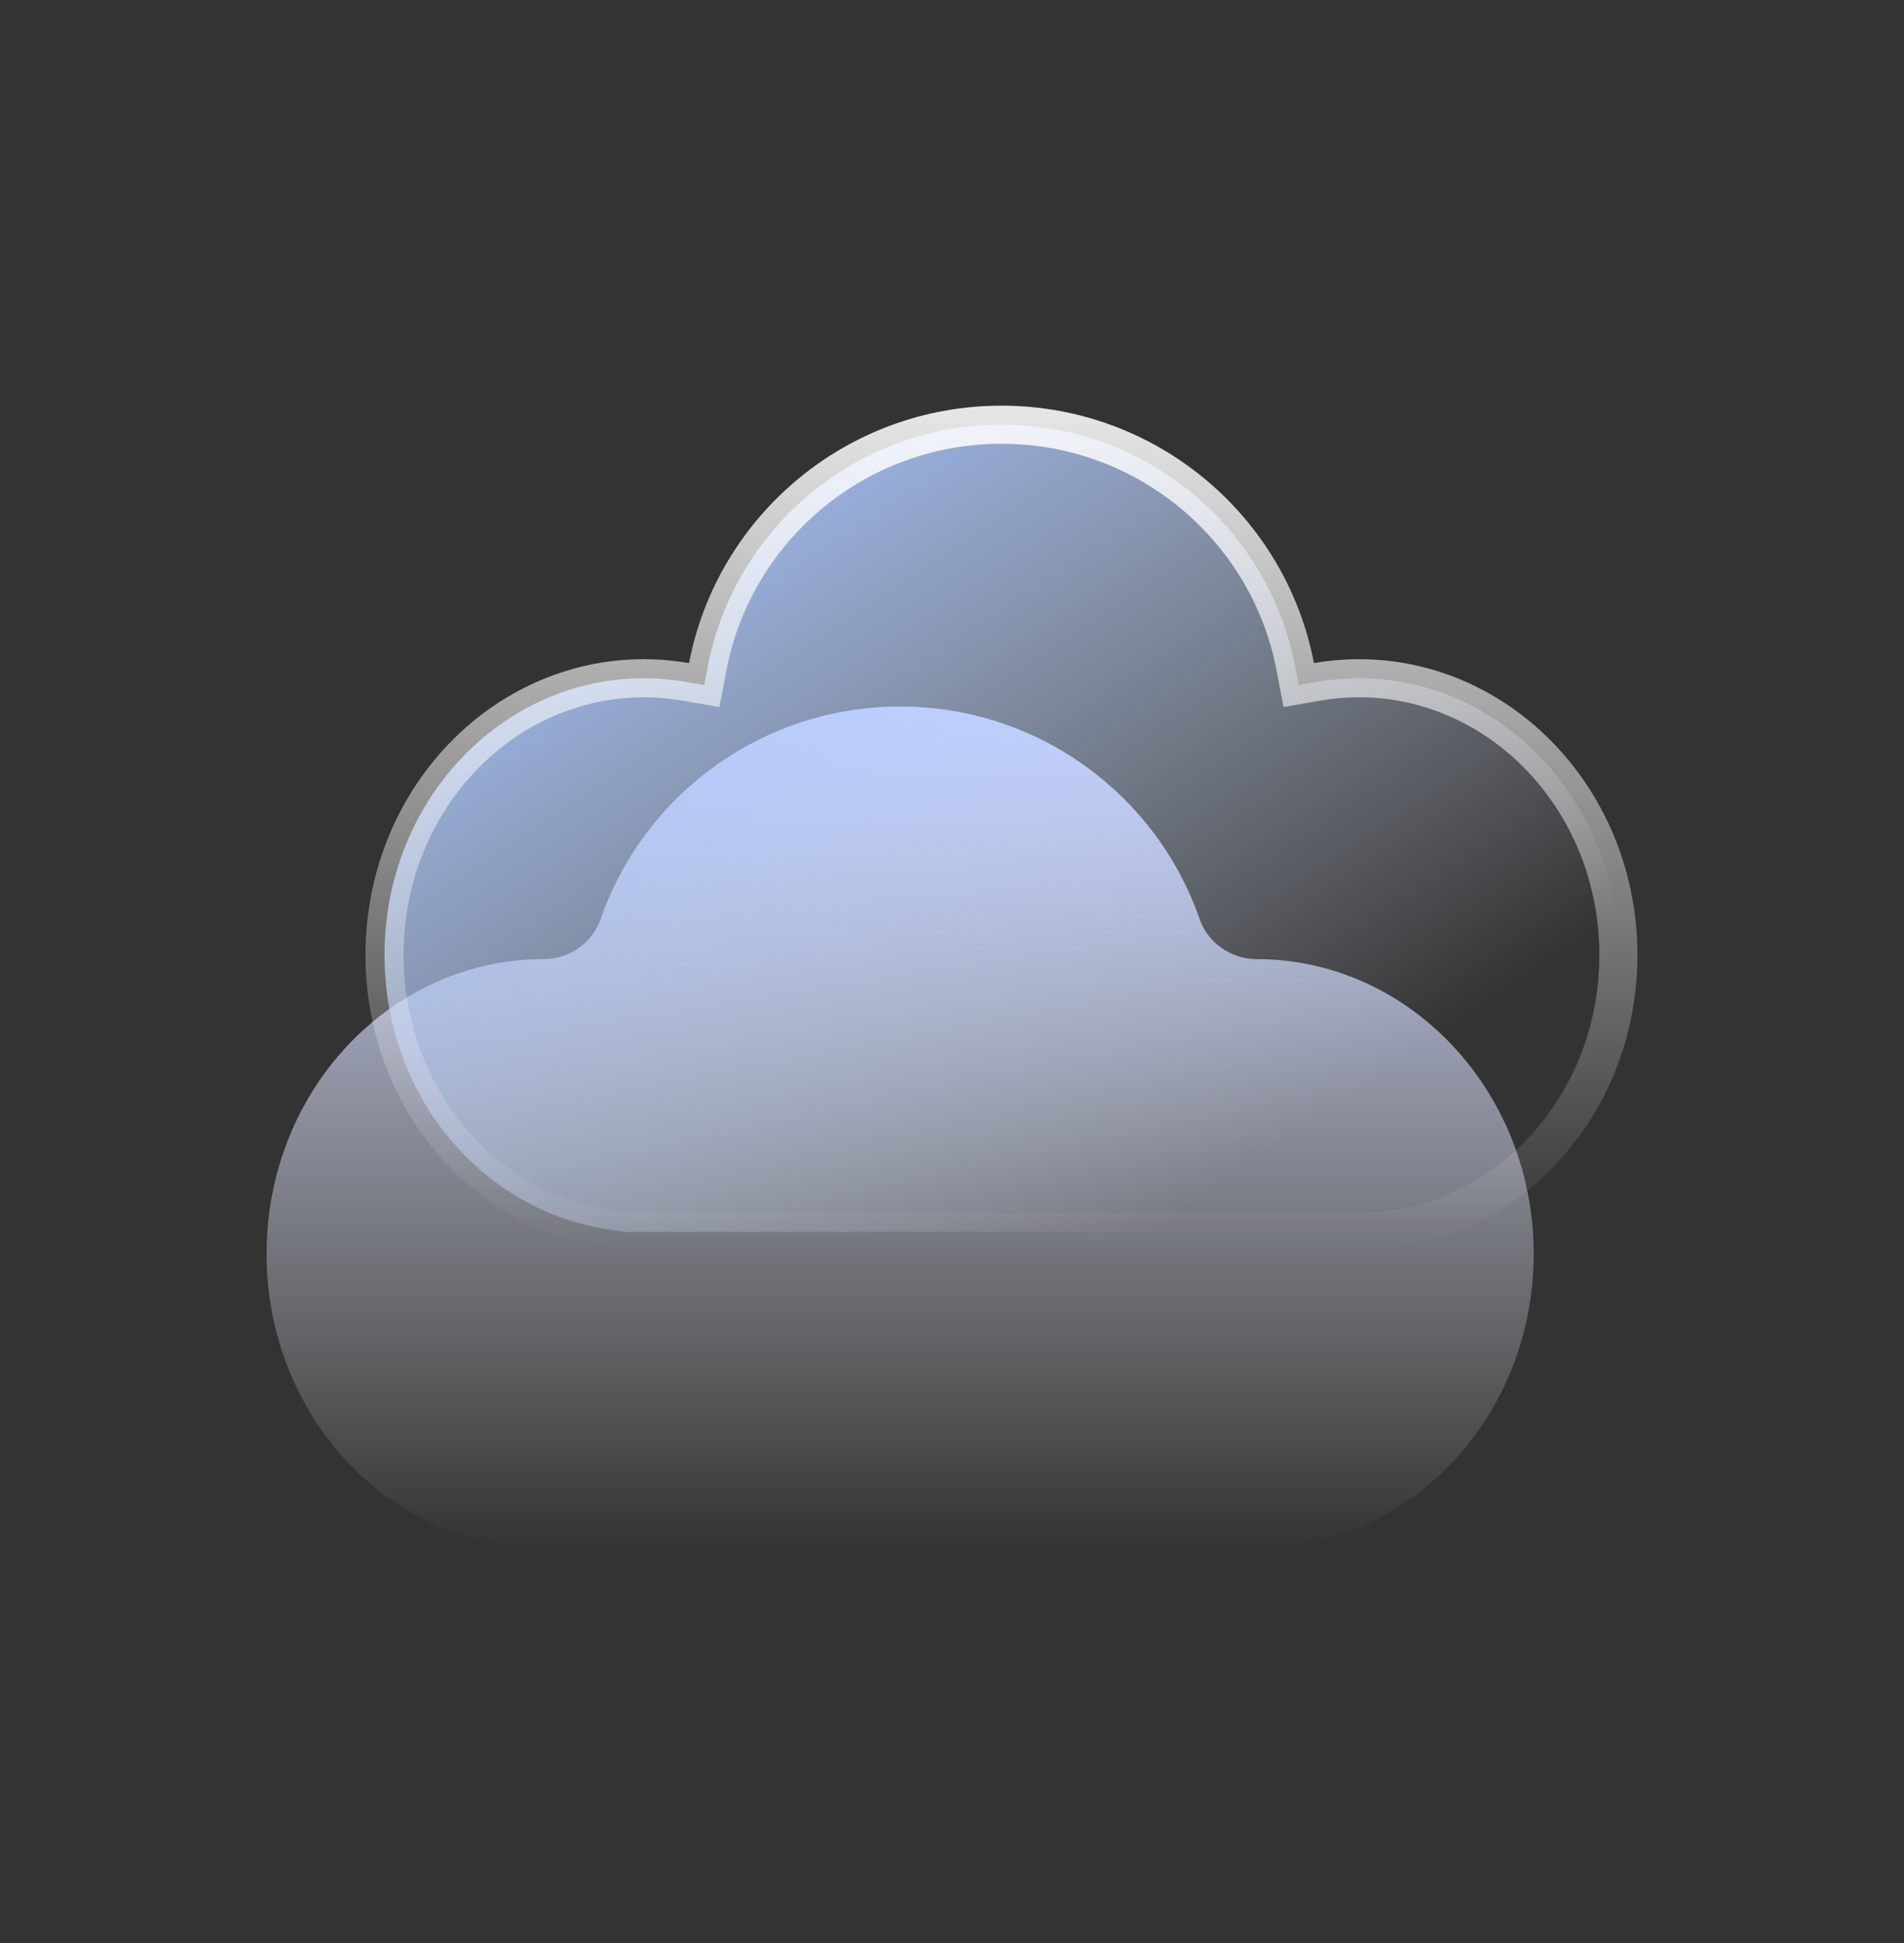
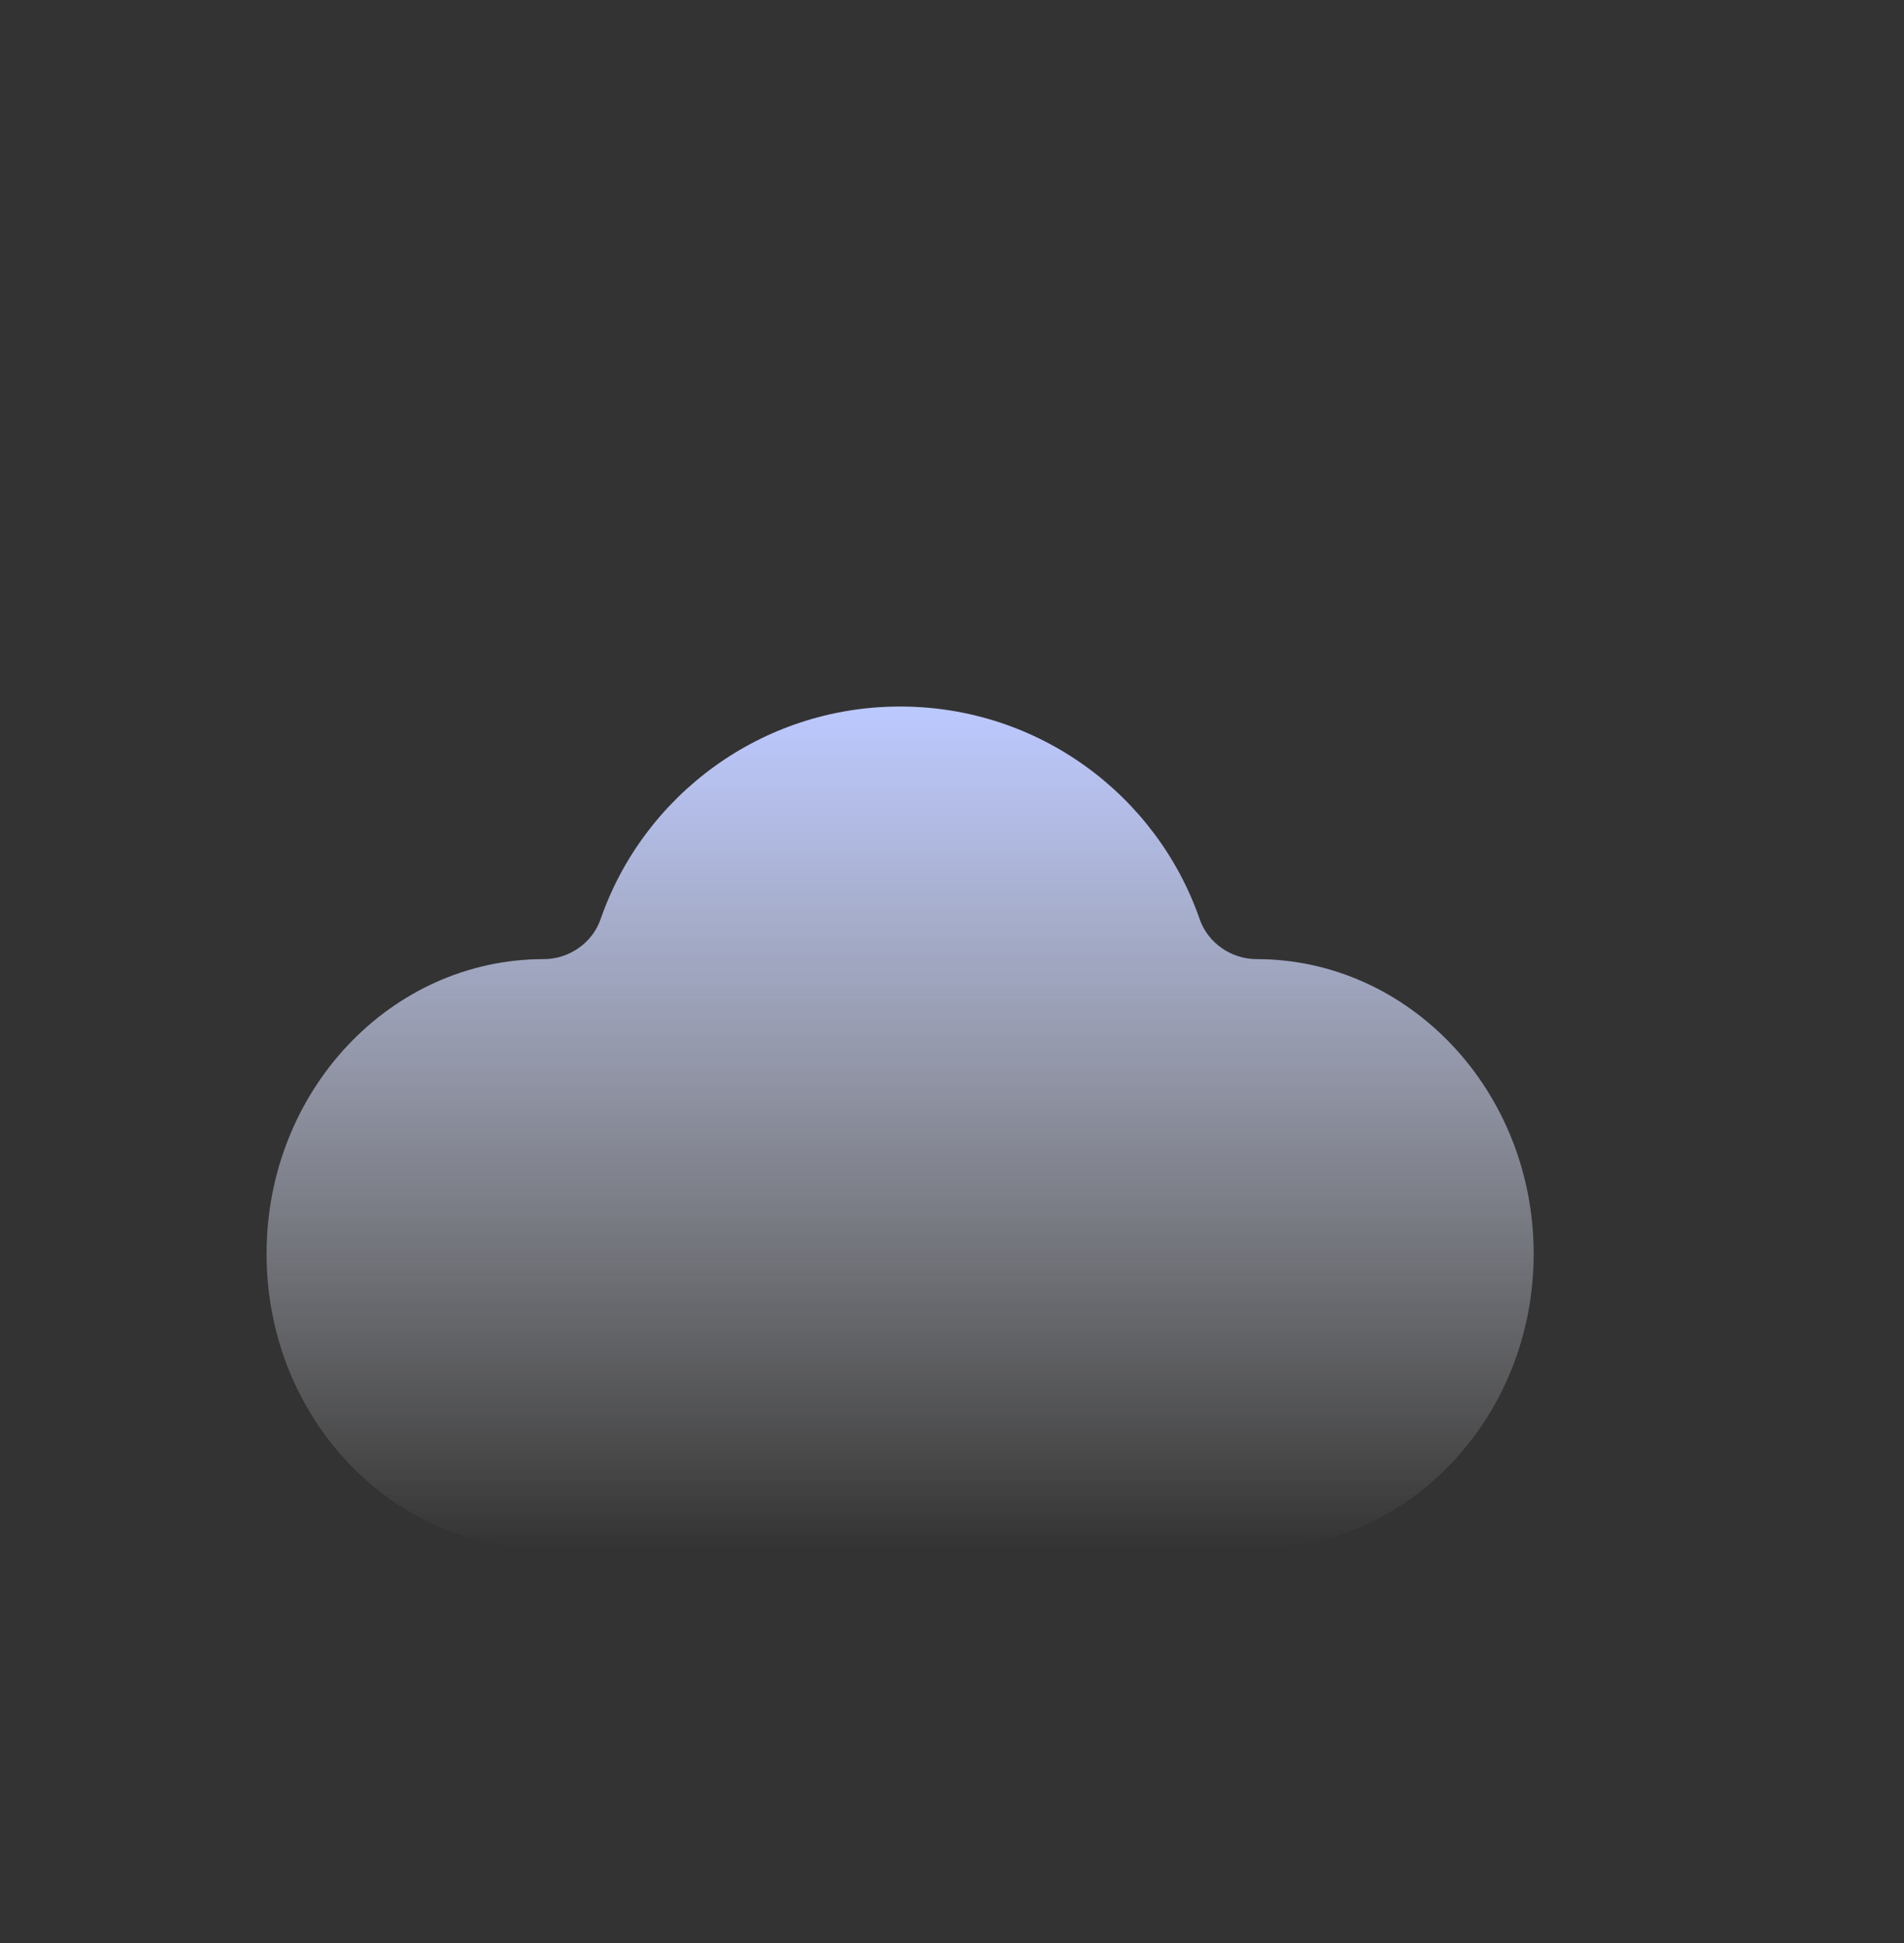
<svg xmlns="http://www.w3.org/2000/svg" width="50" height="51" viewBox="0 0 50 51" fill="none">
  <rect x="0" y="0" width="50" height="51" fill="#333333" stroke="none" />
  <path fill-rule="evenodd" clip-rule="evenodd" d="M23.638 18.545C19.995 18.545 16.897 20.879 15.771 24.129C15.555 24.753 14.941 25.175 14.28 25.175V25.175C10.256 25.175 7 28.635 7 32.911C7 36.799 9.691 40.011 13.203 40.564C13.223 40.567 13.238 40.584 13.238 40.605V40.605C13.238 40.628 13.257 40.647 13.28 40.647H14.16C14.2 40.647 14.24 40.648 14.28 40.648C14.321 40.648 14.361 40.647 14.401 40.647H32.874C32.914 40.647 32.955 40.648 32.995 40.648C37.007 40.648 40.275 37.188 40.275 32.911C40.275 28.635 37.007 25.175 32.995 25.175V25.175C32.335 25.175 31.721 24.752 31.505 24.129C30.379 20.879 27.281 18.545 23.638 18.545Z" fill="url(#paint0_linear_1761_7698)" />
-   <path d="M18.009 17.898L18.493 17.982L18.586 17.499C19.276 13.883 22.468 11.148 26.299 11.148C30.131 11.148 33.323 13.883 34.013 17.498L34.105 17.981L34.59 17.897C34.948 17.835 35.316 17.803 35.692 17.803C39.415 17.803 42.5 21.023 42.5 25.068C42.5 29.113 39.415 32.334 35.692 32.334C35.655 32.334 35.617 32.333 35.579 32.333V32.333H35.571H17.027V32.333L17.019 32.333C16.981 32.333 16.944 32.334 16.906 32.334C16.869 32.334 16.831 32.333 16.793 32.333L16.793 32.333H16.785H16.36V32.325L15.935 32.261C12.655 31.762 10.098 28.756 10.098 25.068C10.098 21.022 13.171 17.803 16.906 17.803C17.282 17.803 17.65 17.835 18.009 17.898Z" fill="url(#paint1_linear_1761_7698)" stroke="url(#paint2_linear_1761_7698)" />
  <defs>
    <linearGradient id="paint0_linear_1761_7698" x1="23.638" y1="18.545" x2="23.638" y2="40.648" gradientUnits="userSpaceOnUse">
      <stop stop-color="#BCC9FF" />
      <stop offset="1" stop-color="white" stop-opacity="0" />
    </linearGradient>
    <linearGradient id="paint1_linear_1761_7698" x1="17.625" y1="10.648" x2="31.5" y2="31.455" gradientUnits="userSpaceOnUse">
      <stop stop-color="#9FBFFC" />
      <stop offset="1" stop-color="#E5EDFC" stop-opacity="0" />
    </linearGradient>
    <linearGradient id="paint2_linear_1761_7698" x1="23.529" y1="7.635" x2="23.529" y2="32.834" gradientUnits="userSpaceOnUse">
      <stop stop-color="white" />
      <stop offset="1" stop-color="white" stop-opacity="0" />
    </linearGradient>
  </defs>
</svg>